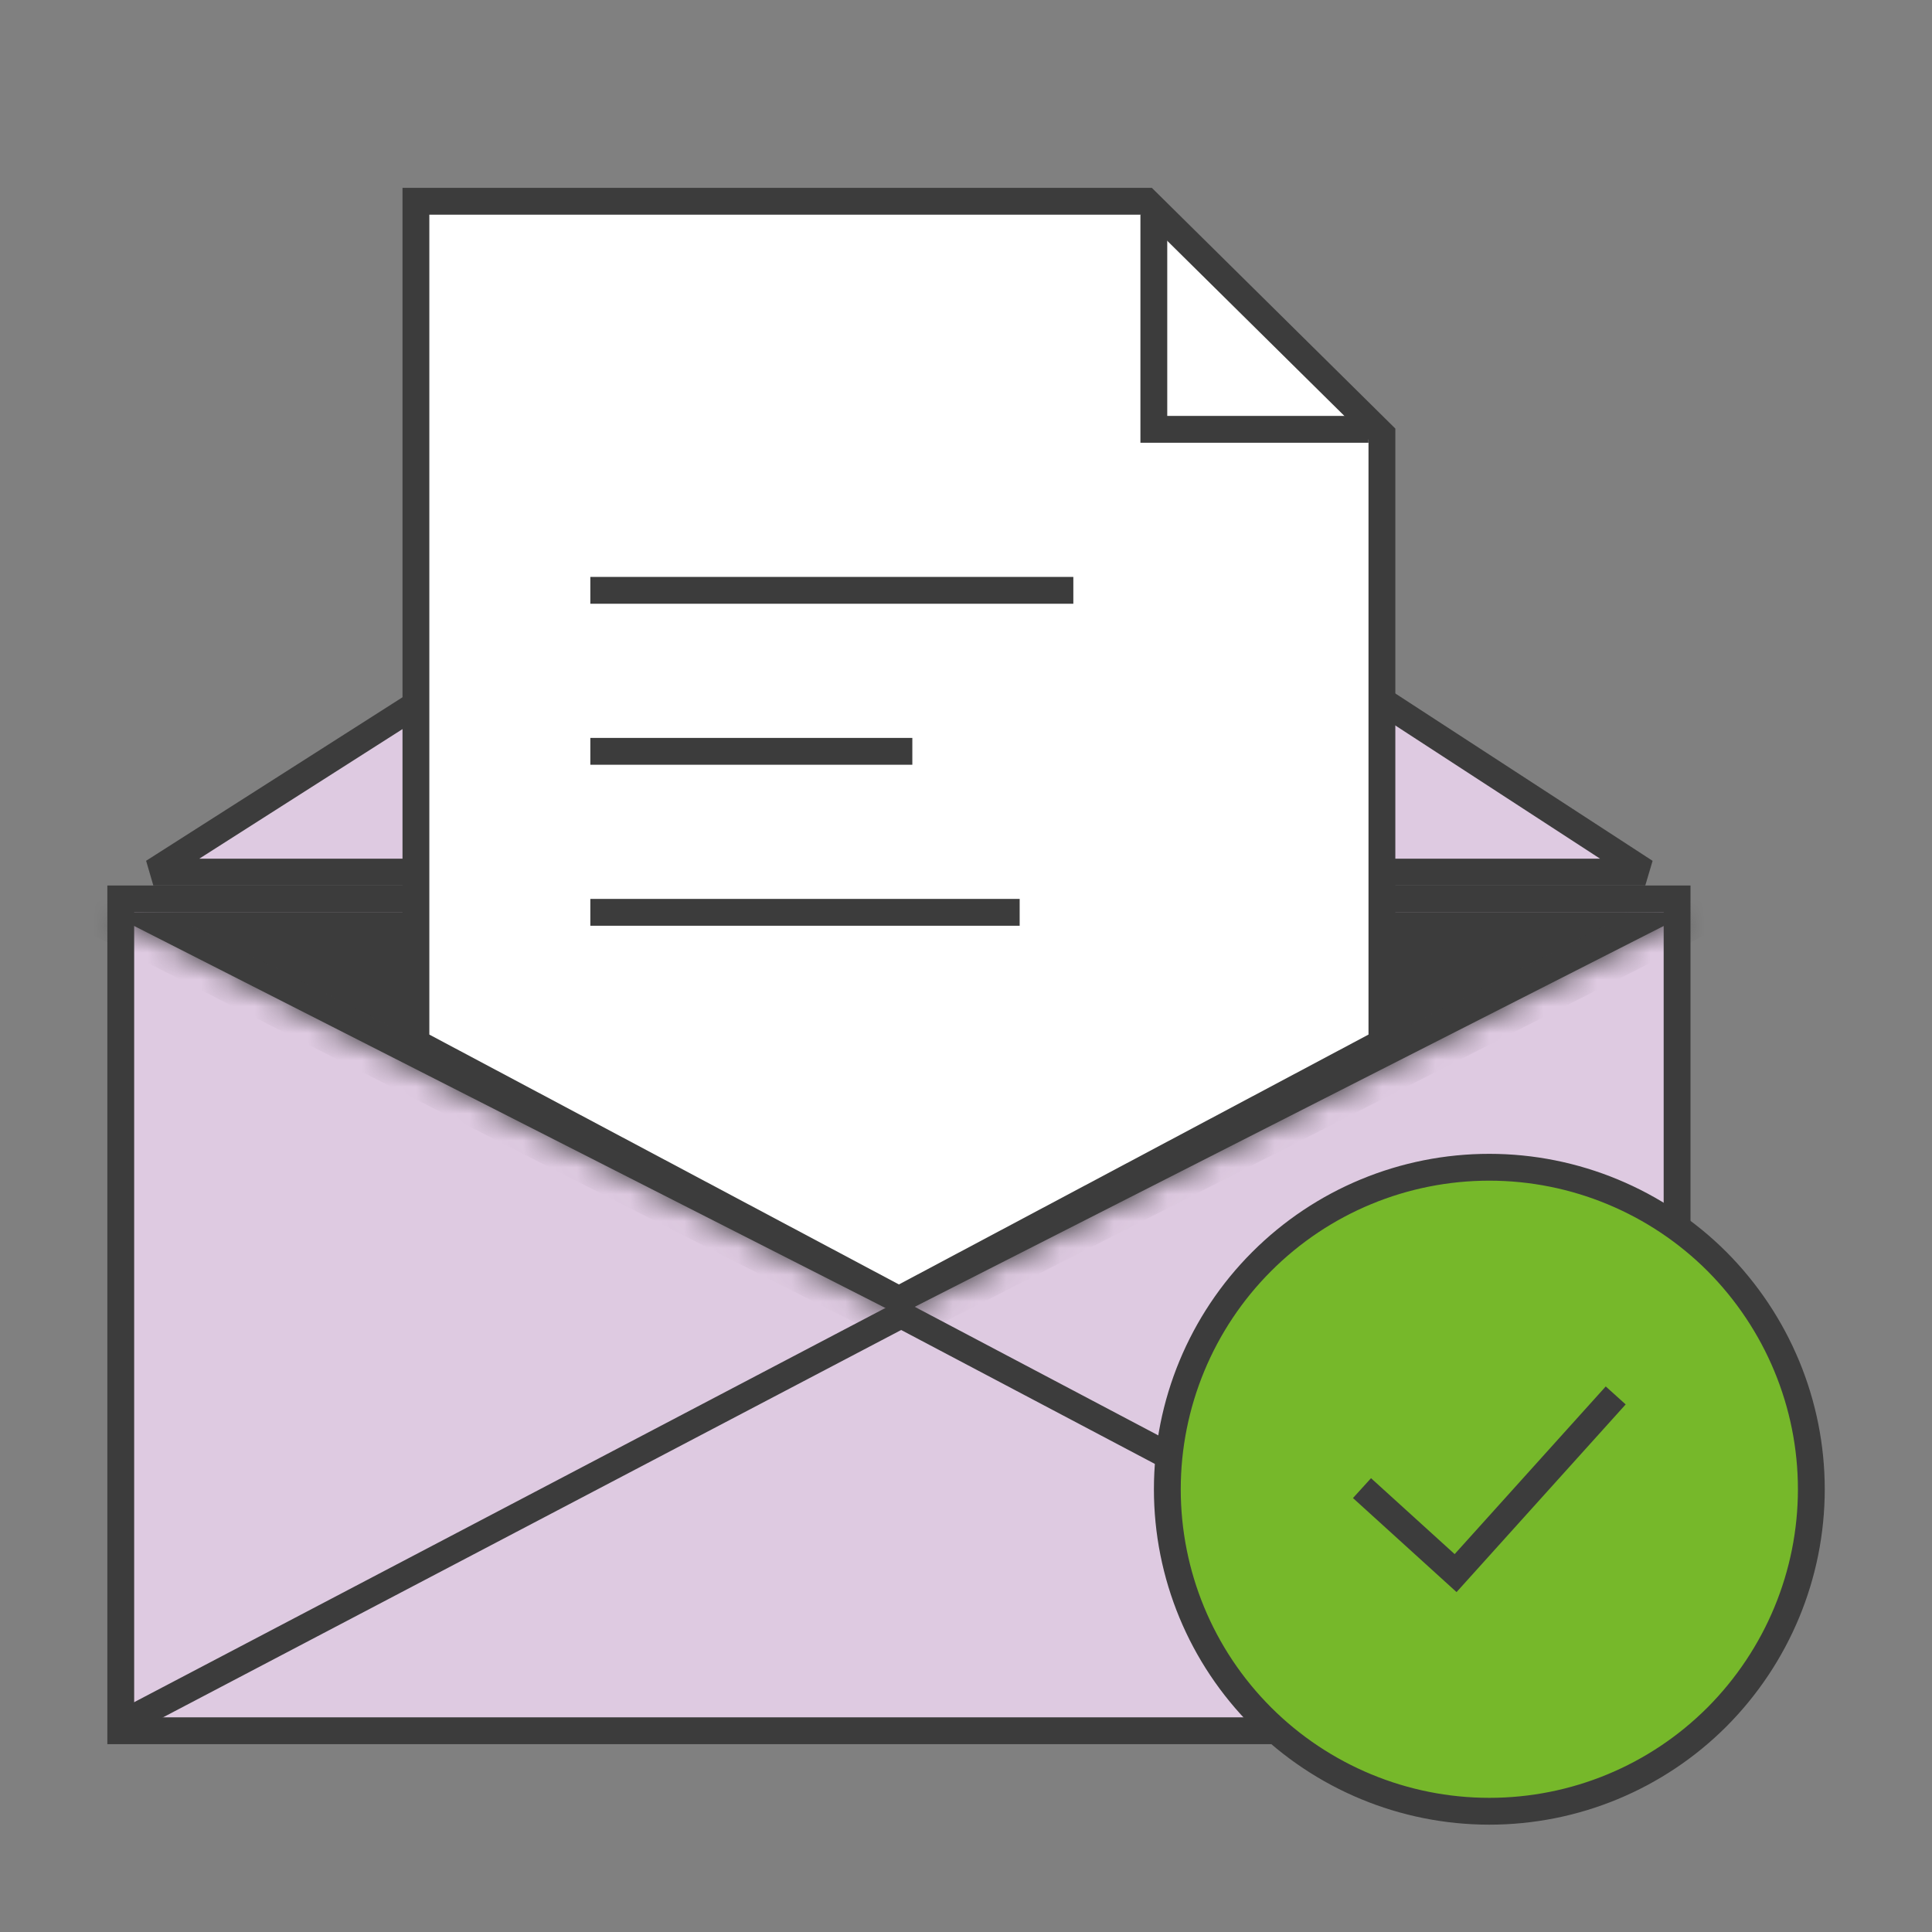
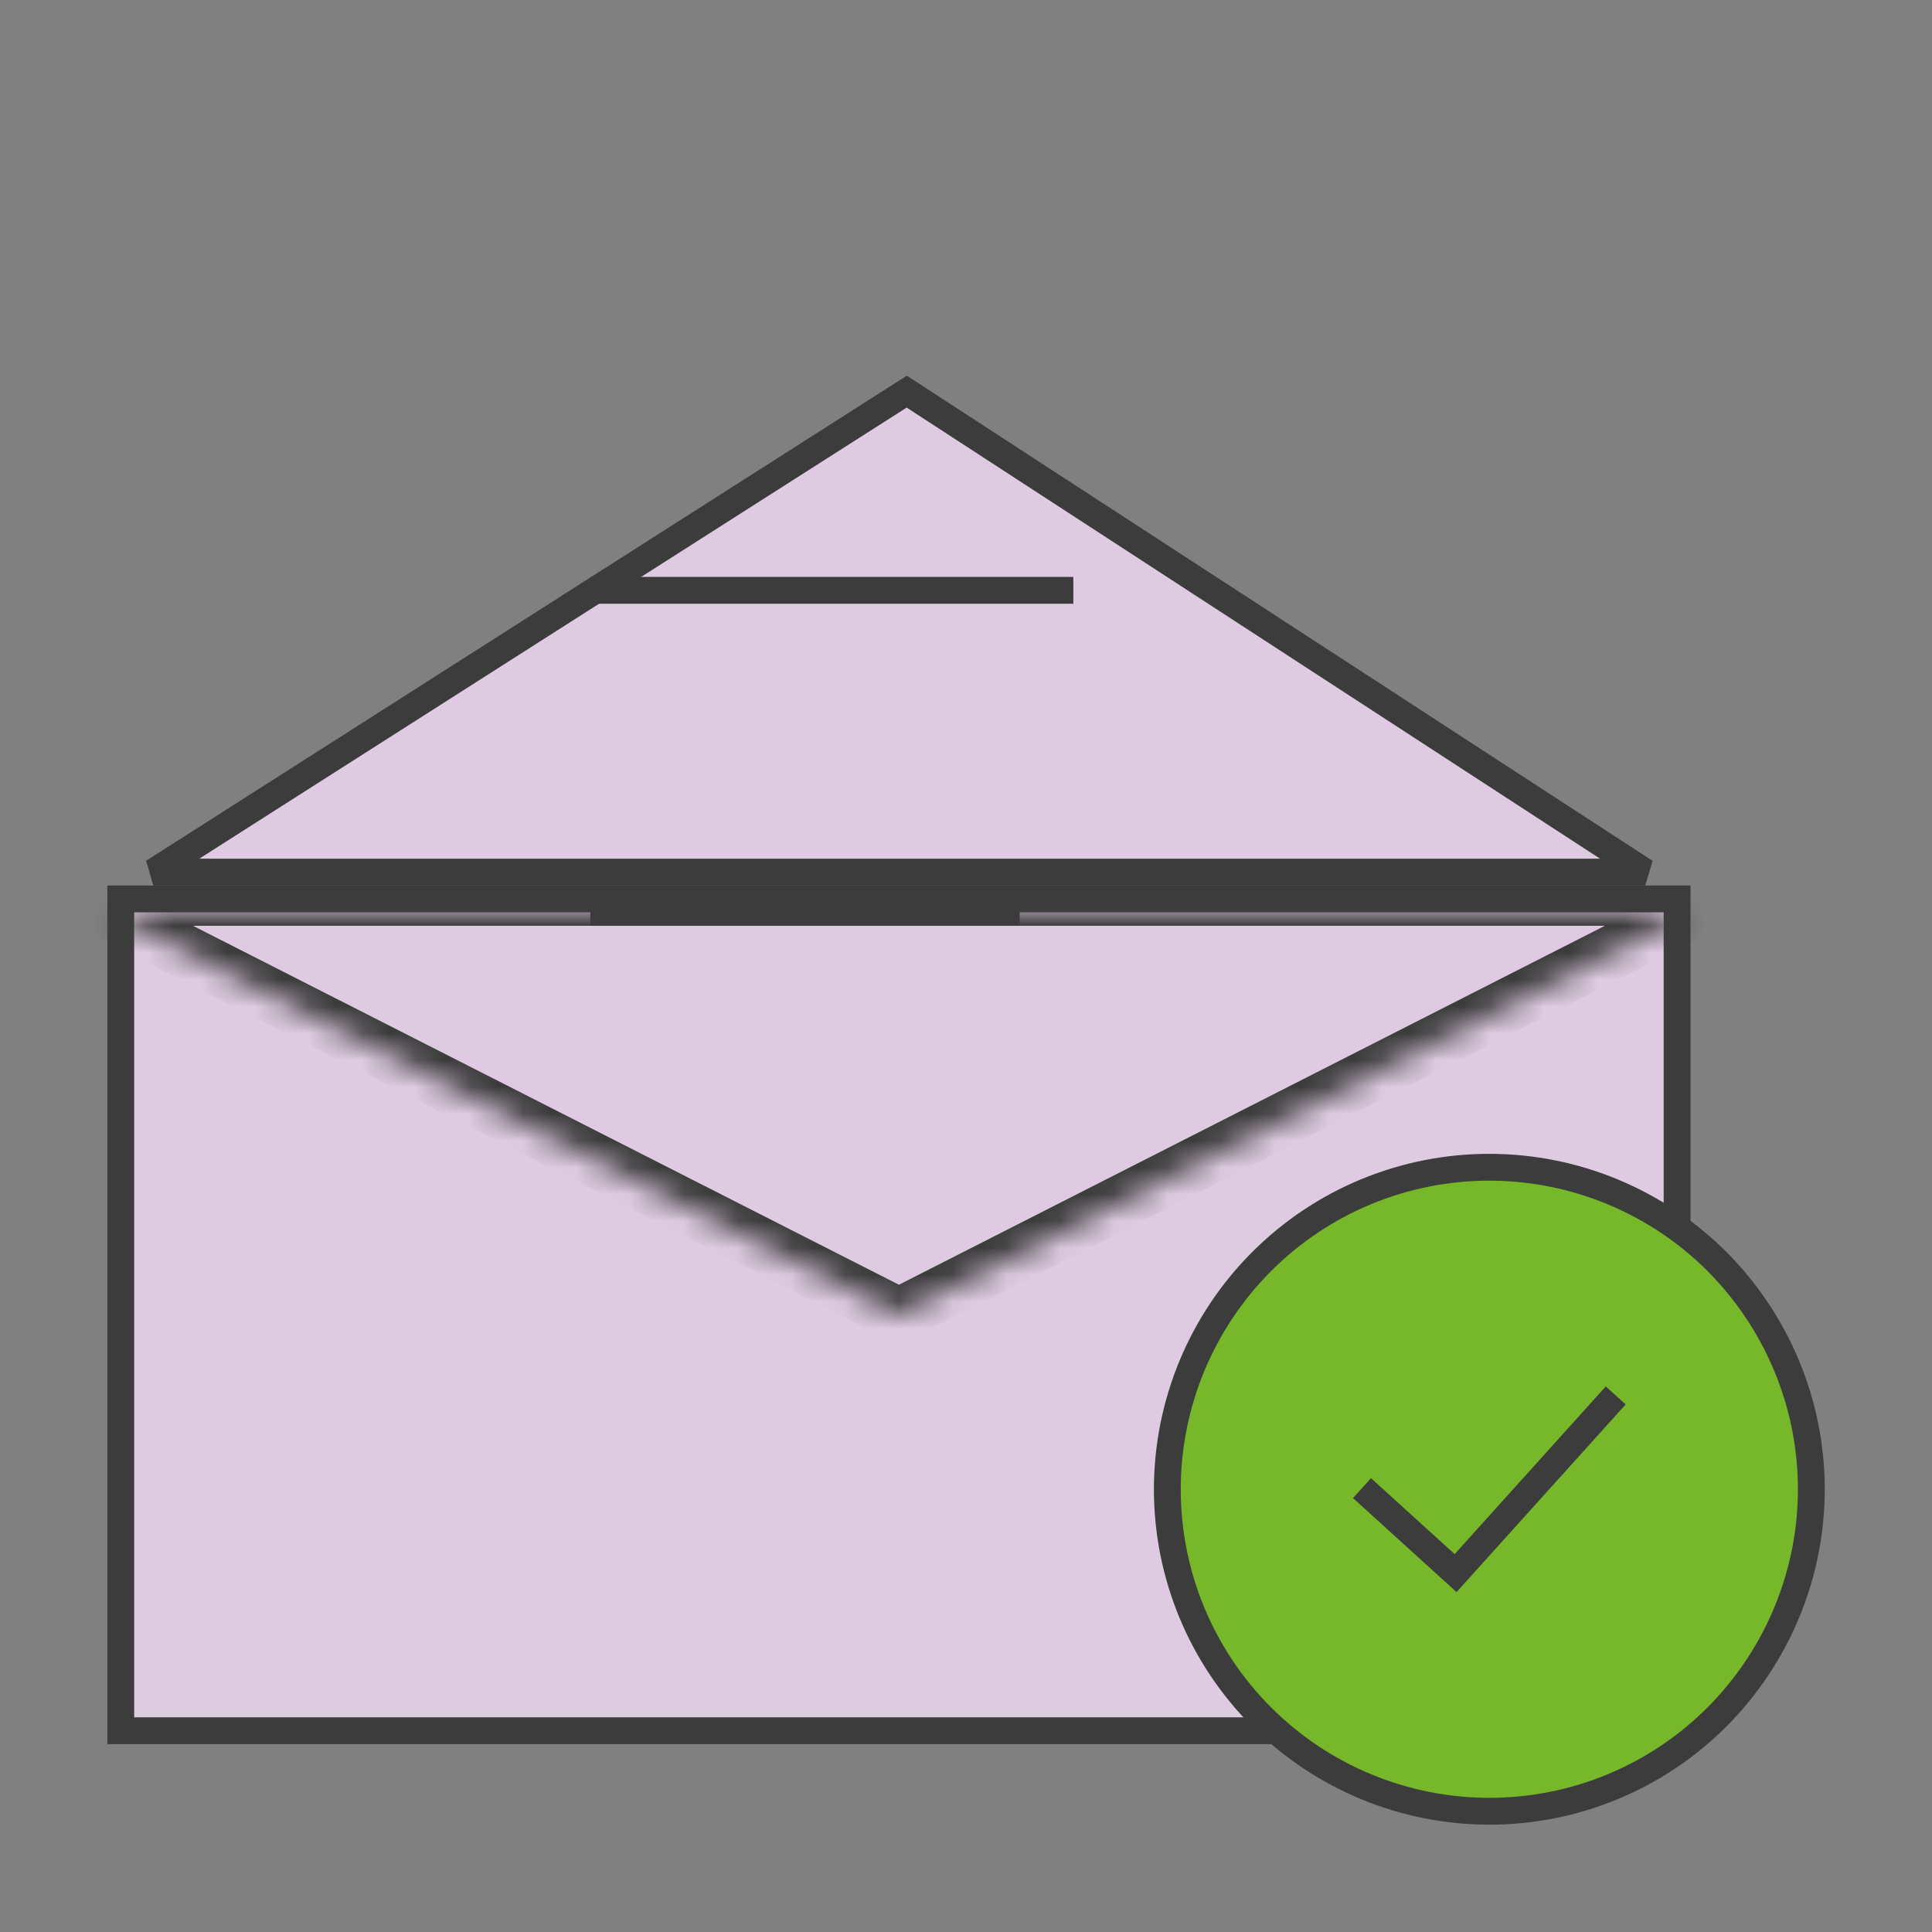
<svg xmlns="http://www.w3.org/2000/svg" width="72" height="72" viewBox="0 0 72 72" fill="none">
  <rect x="0" y="0" width="72" height="72" fill="#808080" stroke="none" />
  <path d="M4.5 64.5V33.5H62.5V64.5H4.5Z" fill="#DECAE1" stroke="#3C3C3C" stroke-miterlimit="1.5" stroke-linecap="square" />
  <path d="M5.714 32.5L33.792 14.595L61.315 32.5H5.714Z" fill="#DECAE1" stroke="#3C3C3C" stroke-miterlimit="1.5" stroke-linecap="square" />
-   <path d="M62 64L33.585 49L5 64" stroke="#3C3C3C" stroke-miterlimit="1.5" stroke-linecap="square" />
  <mask id="path-4-inside-1_7094_4317" fill="white">
    <path d="M4 34L33.5 49L63 34" />
  </mask>
-   <path d="M4 34L33.5 49L63 34" fill="#3C3C3C" />
  <path d="M4 33.5H3.5V34.5H4V33.5ZM63 34.5H63.5V33.5H63V34.5ZM4 34.5H63V33.5H4V34.5ZM4.453 33.109L3.562 32.655L2.655 34.438L3.547 34.891L4.453 33.109ZM33.5 49L33.047 49.891L33.5 50.122L33.953 49.891L33.5 49ZM63.453 34.891L64.345 34.438L63.438 32.655L62.547 33.109L63.453 34.891ZM3.547 34.891L33.047 49.891L33.953 48.109L4.453 33.109L3.547 34.891ZM33.953 49.891L63.453 34.891L62.547 33.109L33.047 48.109L33.953 49.891Z" fill="#3C3C3C" mask="url(#path-4-inside-1_7094_4317)" />
-   <path d="M15.5 38.856L15.5 7.5L42.72 7.5L51.5 16.18L51.5 38.856L33.5 48.434L15.5 38.856Z" fill="white" stroke="#3C3C3C" stroke-miterlimit="1.5" stroke-linecap="square" />
-   <path d="M43 8V16H51" stroke="#3C3C3C" />
  <path d="M22 22H40" stroke="#3C3C3C" />
-   <path d="M22 28H34" stroke="#3C3C3C" />
  <path d="M22 34H38" stroke="#3C3C3C" />
  <path d="M55.503 43.5C58.685 43.5 61.742 44.769 63.988 47.014C66.235 49.272 67.503 52.319 67.503 55.5C67.503 58.681 66.235 61.728 63.988 63.985C61.732 66.242 58.685 67.5 55.503 67.5C52.321 67.5 49.264 66.231 47.018 63.985C44.761 61.729 43.503 58.682 43.503 55.5C43.503 52.318 44.772 49.261 47.018 47.015C49.274 44.758 52.321 43.5 55.503 43.5Z" fill="#76B82A" stroke="#3C3C3C" stroke-miterlimit="1.5" stroke-linecap="square" />
  <path d="M51.128 55.794L54.246 58.625L59.878 52.375" stroke="#3C3C3C" stroke-miterlimit="1.5" stroke-linecap="square" />
</svg>